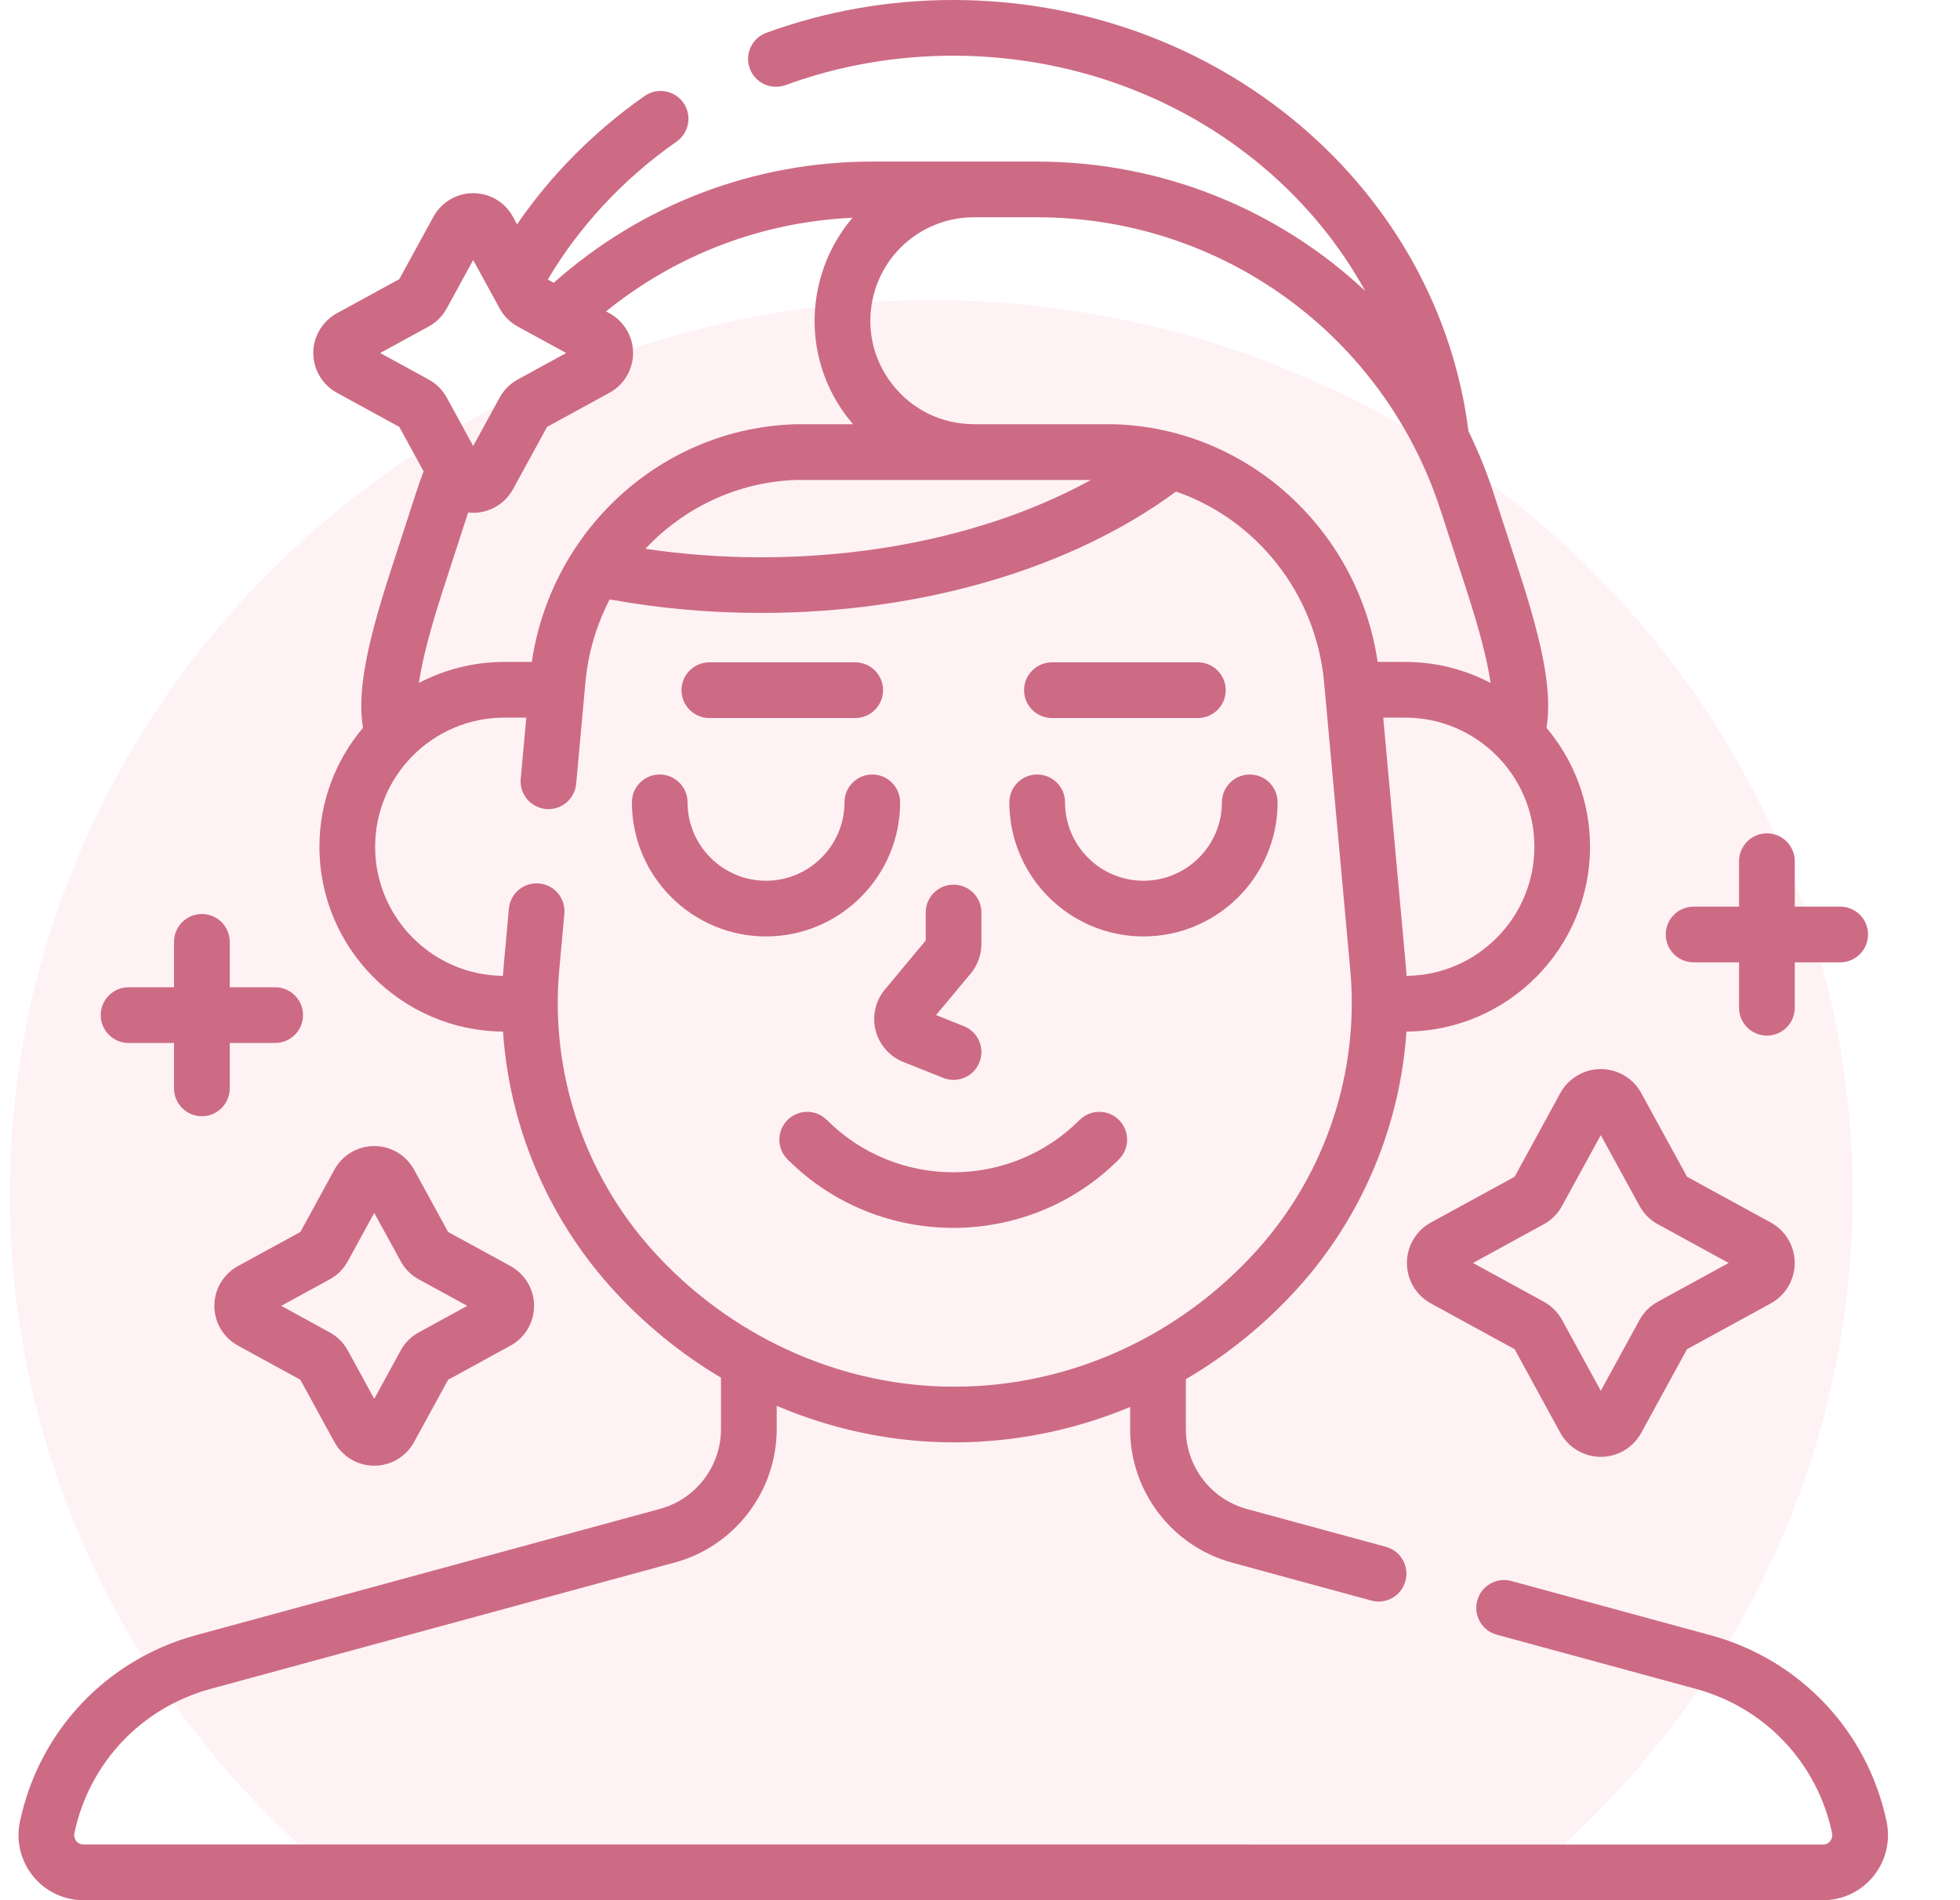
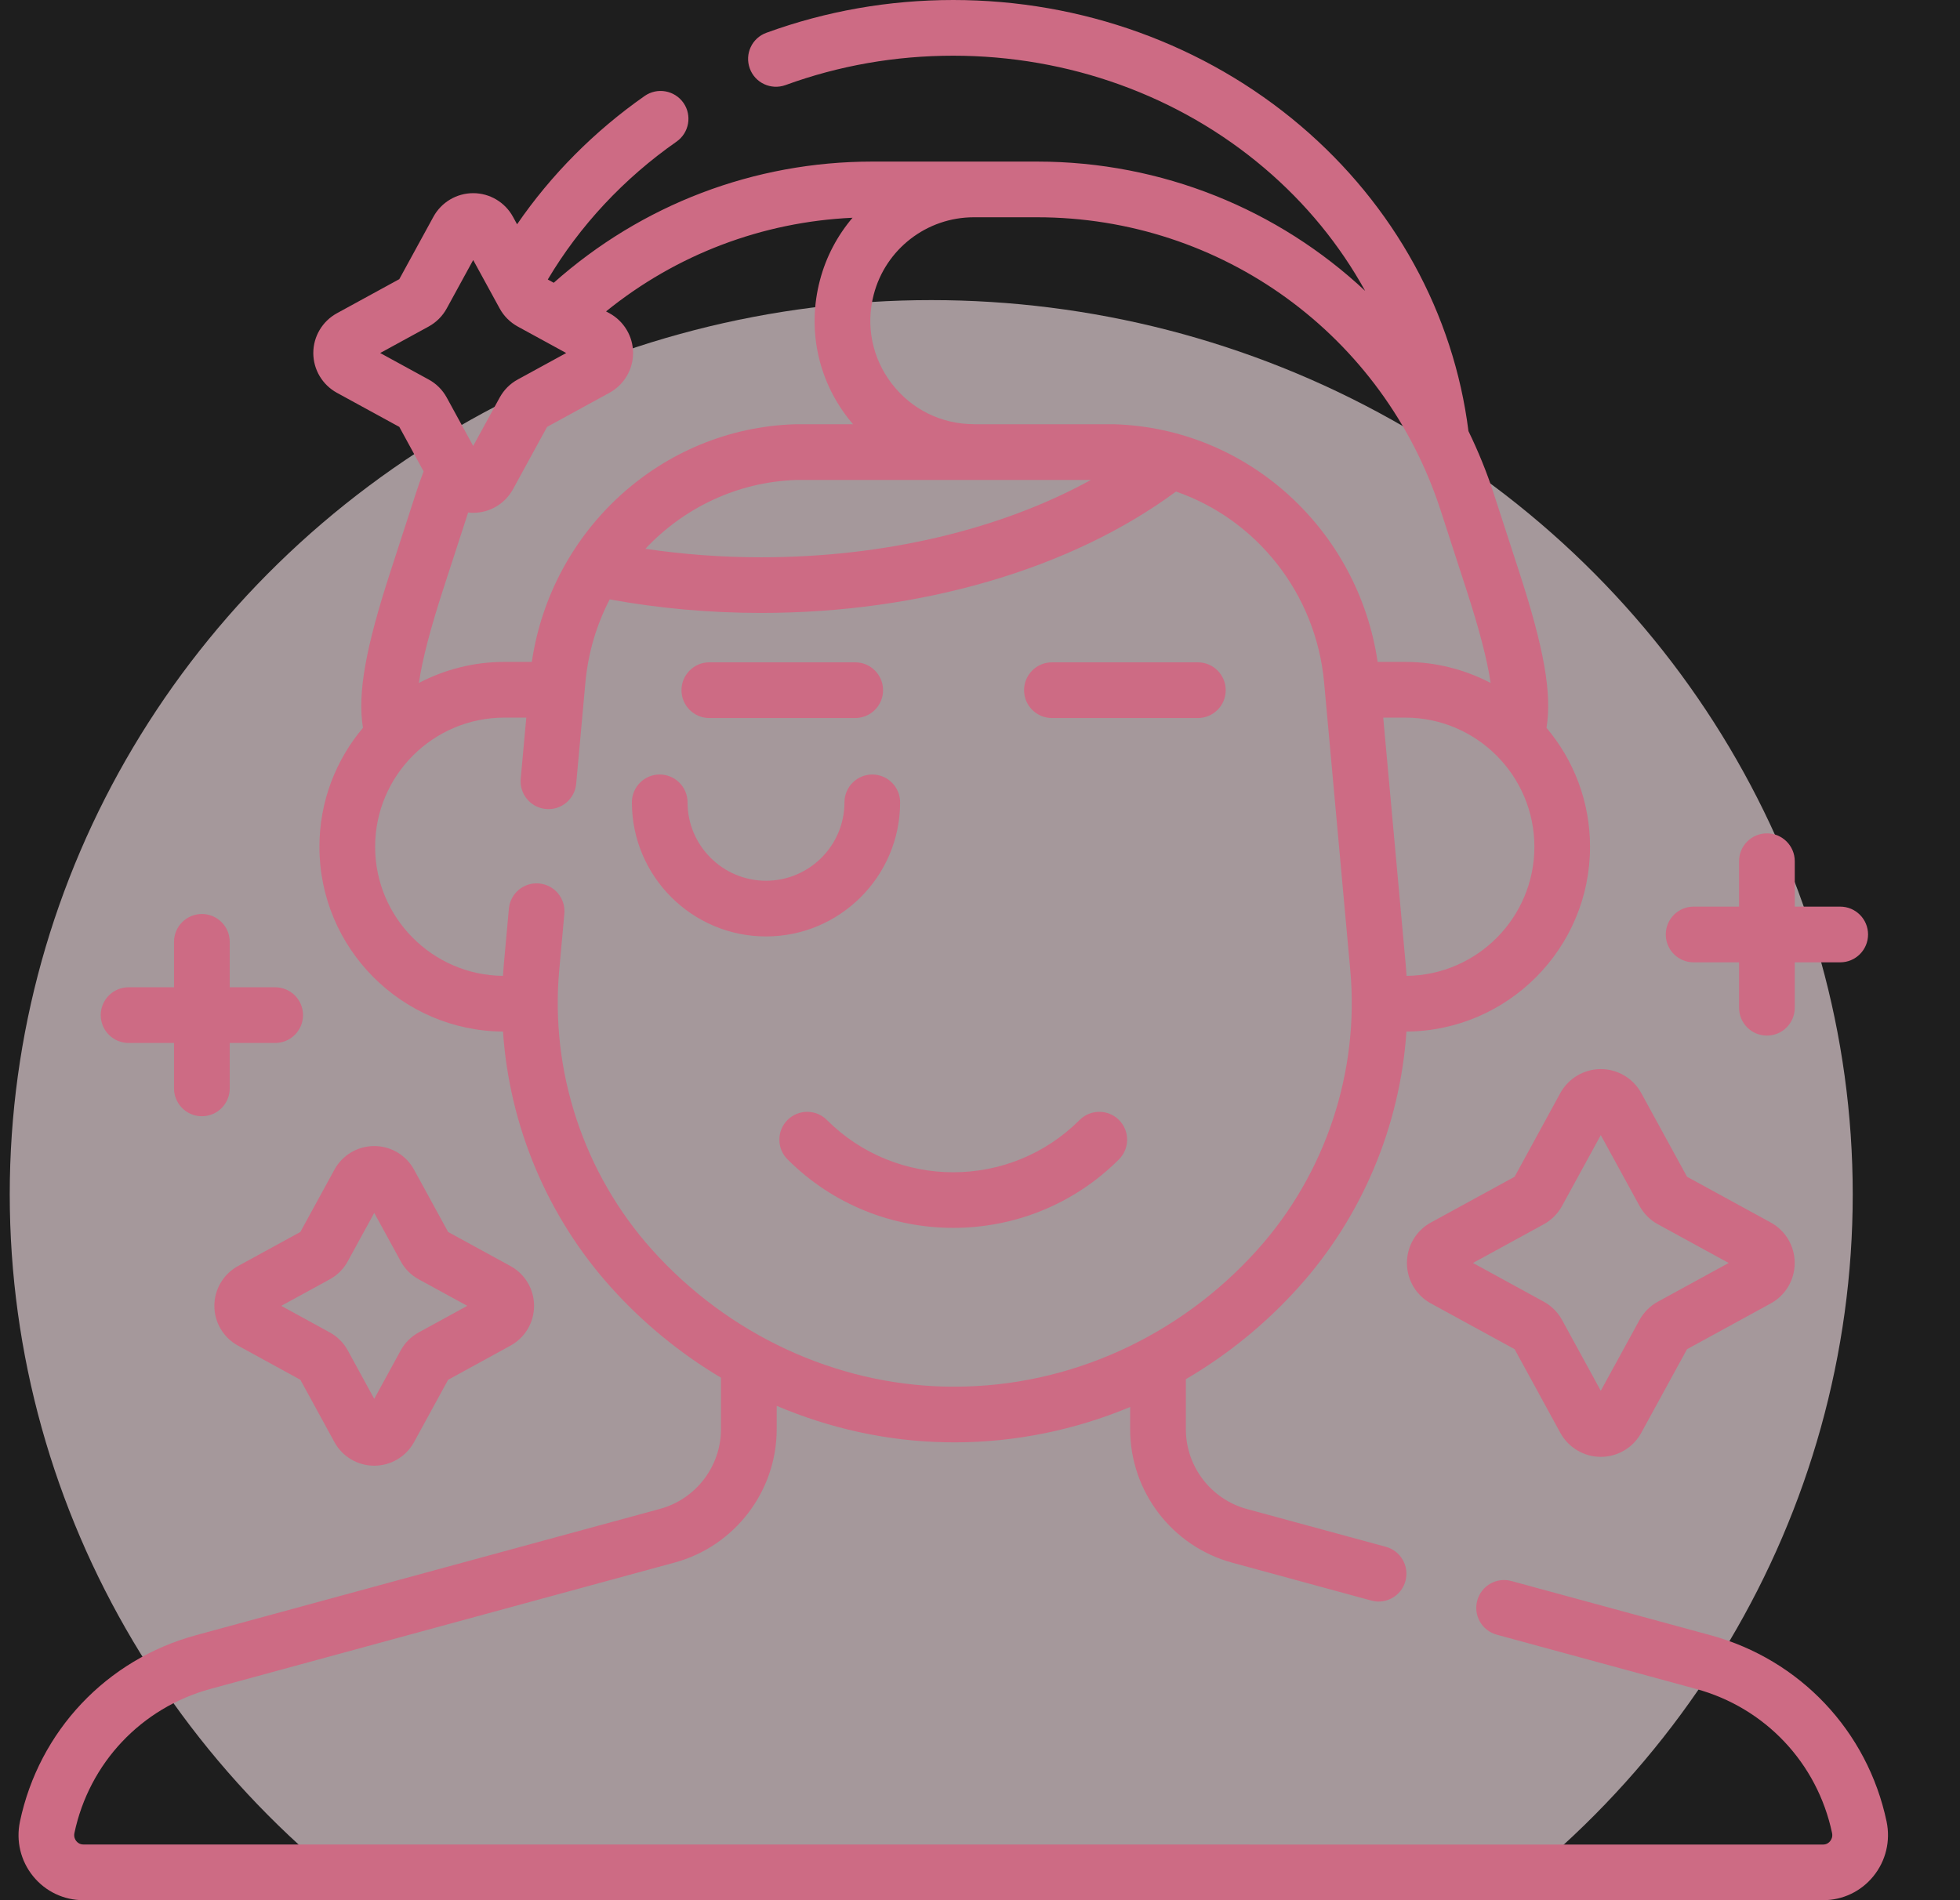
<svg xmlns="http://www.w3.org/2000/svg" fill="none" viewBox="0 0 33 32" height="32" width="33">
  <rect fill="#1E1E1E" height="32" width="33" />
  <g clip-path="url(#clip0_7801_24547)">
-     <rect fill="white" transform="translate(-654.385 -868)" height="11811" width="1440" />
    <ellipse fill-opacity="0.6" fill="#FFEAEF" ry="15.059" rx="15.515" cy="20.113" cx="15.679" />
    <g clip-path="url(#clip1_7801_24547)">
      <path fill="#CD6B84" d="M15.155 13.512C15.155 13.253 14.945 13.043 14.686 13.043C14.428 13.043 14.218 13.253 14.218 13.512C14.218 14.24 13.625 14.832 12.897 14.832C12.169 14.832 11.576 14.24 11.576 13.512C11.576 13.253 11.366 13.043 11.107 13.043C10.848 13.043 10.639 13.253 10.639 13.512C10.639 14.757 11.652 15.77 12.897 15.77C14.142 15.77 15.155 14.757 15.155 13.512Z" />
-       <path fill="#CD6B84" d="M19.252 15.77C20.498 15.77 21.511 14.757 21.511 13.512C21.511 13.253 21.301 13.043 21.042 13.043C20.783 13.043 20.573 13.253 20.573 13.512C20.573 14.24 19.981 14.832 19.252 14.832C18.524 14.832 17.932 14.24 17.932 13.512C17.932 13.253 17.722 13.043 17.463 13.043C17.204 13.043 16.994 13.253 16.994 13.512C16.994 14.757 18.007 15.77 19.252 15.77Z" />
      <path fill="#CD6B84" d="M18.84 19.524C19.023 19.341 19.023 19.044 18.84 18.861C18.657 18.678 18.36 18.678 18.177 18.861C17.004 20.035 15.095 20.035 13.922 18.861C13.739 18.678 13.442 18.678 13.259 18.861C13.076 19.044 13.076 19.341 13.259 19.524C14.029 20.294 15.039 20.678 16.05 20.678C17.06 20.678 18.071 20.294 18.84 19.524Z" />
      <path fill="#CD6B84" d="M17.711 12.092H20.168C20.427 12.092 20.637 11.882 20.637 11.623C20.637 11.364 20.427 11.154 20.168 11.154H17.711C17.452 11.154 17.242 11.364 17.242 11.623C17.242 11.882 17.452 12.092 17.711 12.092Z" />
      <path fill="#CD6B84" d="M11.942 12.092H14.399C14.658 12.092 14.868 11.882 14.868 11.623C14.868 11.364 14.658 11.154 14.399 11.154H11.942C11.684 11.154 11.474 11.364 11.474 11.623C11.474 11.882 11.684 12.092 11.942 12.092Z" />
-       <path fill="#CD6B84" d="M14.742 17.352C14.803 17.592 14.977 17.791 15.207 17.883L15.881 18.152C15.938 18.175 15.997 18.186 16.055 18.186C16.241 18.186 16.417 18.074 16.49 17.891C16.587 17.651 16.47 17.378 16.229 17.282L15.76 17.094L16.344 16.394C16.46 16.255 16.524 16.078 16.524 15.896V15.367C16.524 15.108 16.314 14.898 16.055 14.898C15.796 14.898 15.586 15.108 15.586 15.367V15.838L14.899 16.664C14.74 16.854 14.681 17.111 14.742 17.352Z" />
      <path fill="#CD6B84" d="M28.515 16.206H29.28V16.971C29.28 17.23 29.49 17.44 29.749 17.44C30.008 17.44 30.218 17.23 30.218 16.971V16.206H30.983C31.242 16.206 31.452 15.996 31.452 15.737C31.452 15.478 31.242 15.268 30.983 15.268H30.218V14.503C30.218 14.244 30.008 14.034 29.749 14.034C29.49 14.034 29.28 14.244 29.28 14.503V15.268H28.515C28.256 15.268 28.046 15.478 28.046 15.737C28.046 15.996 28.256 16.206 28.515 16.206Z" />
      <path fill="#CD6B84" d="M2.165 17.564H2.93V18.329C2.93 18.588 3.14 18.798 3.399 18.798C3.658 18.798 3.868 18.588 3.868 18.329V17.564H4.633C4.892 17.564 5.102 17.354 5.102 17.095C5.102 16.836 4.892 16.626 4.633 16.626H3.868V15.861C3.868 15.602 3.658 15.392 3.399 15.392C3.14 15.392 2.93 15.602 2.93 15.861V16.626H2.165C1.906 16.626 1.696 16.836 1.696 17.095C1.696 17.354 1.906 17.564 2.165 17.564Z" />
      <path fill="#CD6B84" d="M3.609 21.991C3.609 22.271 3.762 22.527 4.007 22.661L5.057 23.236L5.631 24.286C5.765 24.531 6.022 24.683 6.301 24.683C6.58 24.683 6.837 24.531 6.971 24.286L7.545 23.236L8.595 22.661C8.84 22.527 8.992 22.271 8.992 21.991C8.992 21.712 8.84 21.455 8.595 21.321L7.545 20.747L6.971 19.697C6.837 19.452 6.58 19.3 6.301 19.3C6.022 19.3 5.765 19.452 5.631 19.697L5.057 20.747L4.007 21.321C3.762 21.455 3.609 21.712 3.609 21.991ZM5.551 21.545C5.68 21.475 5.785 21.37 5.855 21.241L6.301 20.426L6.747 21.241C6.817 21.37 6.922 21.475 7.051 21.545L7.867 21.991L7.051 22.438C6.922 22.508 6.817 22.613 6.747 22.741L6.301 23.557L5.855 22.741C5.785 22.613 5.68 22.508 5.551 22.438L4.735 21.991L5.551 21.545Z" />
      <path fill="#CD6B84" d="M26.271 18.407L25.501 19.817L24.091 20.588C23.842 20.724 23.688 20.985 23.688 21.269C23.688 21.553 23.842 21.814 24.091 21.95L25.501 22.721L26.271 24.13C26.408 24.379 26.669 24.534 26.952 24.534C27.236 24.534 27.497 24.379 27.633 24.13L28.404 22.721L29.814 21.95C30.063 21.814 30.217 21.553 30.217 21.269C30.217 20.985 30.063 20.724 29.814 20.588L28.404 19.817L27.633 18.407C27.497 18.159 27.236 18.004 26.952 18.004C26.669 18.004 26.408 18.159 26.271 18.407ZM27.604 20.308C27.676 20.439 27.782 20.546 27.913 20.617L29.105 21.269L27.913 21.921C27.782 21.992 27.676 22.099 27.604 22.229L26.952 23.421L26.3 22.229C26.229 22.099 26.122 21.992 25.992 21.921L24.8 21.269L25.992 20.617C26.122 20.546 26.229 20.439 26.3 20.308L26.952 19.116L27.604 20.308Z" />
      <path fill="#CD6B84" d="M31.764 30.675C31.442 29.15 30.306 27.948 28.801 27.538L25.447 26.625C25.197 26.556 24.94 26.704 24.872 26.954C24.804 27.204 24.951 27.461 25.201 27.529L28.555 28.442C29.719 28.759 30.597 29.689 30.846 30.869C30.86 30.936 30.832 30.983 30.814 31.005C30.793 31.032 30.755 31.063 30.694 31.063L1.405 31.062C1.344 31.062 1.306 31.031 1.285 31.005C1.267 30.983 1.239 30.936 1.253 30.869C1.502 29.689 2.38 28.759 3.544 28.442L11.359 26.314C12.37 26.039 13.077 25.115 13.077 24.067V23.675C13.97 24.055 14.929 24.268 15.905 24.288C15.96 24.289 16.017 24.29 16.073 24.29H16.085C17.101 24.288 18.1 24.081 19.028 23.694V24.069C19.028 25.117 19.734 26.041 20.746 26.316L23.088 26.954C23.129 26.965 23.171 26.971 23.211 26.971C23.418 26.971 23.607 26.833 23.663 26.625C23.731 26.375 23.584 26.117 23.334 26.049L20.992 25.412C20.388 25.247 19.966 24.695 19.966 24.069V23.226C20.667 22.816 21.31 22.294 21.867 21.674C22.939 20.48 23.573 18.956 23.68 17.372C25.387 17.36 26.771 15.969 26.771 14.26C26.771 13.497 26.495 12.798 26.038 12.257C26.133 11.676 25.995 10.913 25.576 9.624L25.148 8.307C25.03 7.944 24.887 7.596 24.724 7.26C24.475 5.281 23.472 3.456 21.894 2.115C20.288 0.751 18.212 0 16.049 0C14.967 0 13.909 0.186 12.904 0.552C12.66 0.64 12.535 0.909 12.624 1.153C12.712 1.396 12.981 1.521 13.225 1.433C14.127 1.104 15.077 0.938 16.049 0.938C17.99 0.938 19.85 1.609 21.287 2.83C21.988 3.425 22.56 4.128 22.985 4.899C21.524 3.531 19.569 2.721 17.46 2.721H14.689C12.697 2.721 10.806 3.444 9.323 4.762L9.223 4.707C9.759 3.804 10.503 3.005 11.391 2.385C11.603 2.236 11.655 1.944 11.507 1.732C11.358 1.52 11.066 1.468 10.854 1.616C10.008 2.208 9.277 2.945 8.706 3.777L8.637 3.651C8.503 3.406 8.246 3.253 7.967 3.253C7.688 3.253 7.431 3.406 7.297 3.651L6.723 4.701L5.673 5.275C5.428 5.409 5.275 5.666 5.275 5.945C5.275 6.224 5.428 6.481 5.673 6.615L6.723 7.189L7.132 7.938C7.085 8.062 7.041 8.185 7.002 8.307L6.574 9.625C6.155 10.913 6.017 11.676 6.111 12.257C5.654 12.799 5.378 13.498 5.378 14.26C5.378 15.969 6.763 17.36 8.469 17.372C8.576 18.956 9.21 20.48 10.284 21.676C10.828 22.282 11.455 22.794 12.139 23.201V24.067C12.139 24.693 11.717 25.245 11.113 25.41L3.298 27.538C1.793 27.948 0.658 29.15 0.336 30.675C0.267 31.002 0.347 31.337 0.557 31.596C0.765 31.853 1.074 32 1.405 32L30.694 32C31.025 32 31.334 31.853 31.542 31.596C31.752 31.337 31.832 31.002 31.764 30.675ZM23.682 16.434C23.678 16.372 23.673 16.311 23.668 16.249L23.289 12.085H23.659C24.858 12.085 25.834 13.061 25.834 14.26C25.834 15.451 24.871 16.422 23.682 16.434ZM17.461 3.659C20.566 3.659 23.297 5.643 24.256 8.596L24.684 9.914C24.905 10.593 25.04 11.108 25.097 11.501C24.666 11.276 24.177 11.147 23.659 11.147H23.195C22.867 8.919 21.009 7.217 18.77 7.145C18.765 7.145 18.759 7.145 18.755 7.145H16.396V7.143C15.852 7.143 15.35 6.896 15.018 6.465C14.685 6.035 14.573 5.487 14.711 4.96C14.911 4.194 15.604 3.659 16.396 3.659L17.461 3.659ZM18.366 8.083C16.845 8.919 14.889 9.385 12.814 9.385C12.153 9.385 11.501 9.336 10.866 9.242C11.512 8.554 12.411 8.117 13.403 8.083H18.366V8.083ZM14.354 3.667C14.1 3.966 13.908 4.324 13.804 4.723C13.592 5.533 13.764 6.377 14.276 7.039C14.304 7.075 14.333 7.11 14.363 7.145H13.395C13.39 7.145 13.385 7.145 13.38 7.145C11.141 7.217 9.282 8.919 8.954 11.147H8.491C7.972 11.147 7.484 11.276 7.053 11.501C7.11 11.108 7.245 10.593 7.465 9.914L7.882 8.631C7.91 8.634 7.938 8.636 7.967 8.636C8.246 8.636 8.503 8.484 8.637 8.239L9.211 7.189L10.261 6.615C10.506 6.481 10.659 6.224 10.659 5.945C10.659 5.666 10.506 5.409 10.261 5.275L10.204 5.244C11.386 4.287 12.83 3.737 14.354 3.667ZM6.401 5.945L7.217 5.499C7.346 5.428 7.451 5.323 7.521 5.195L7.967 4.379L8.413 5.195C8.483 5.323 8.588 5.428 8.717 5.499L9.533 5.945L8.717 6.391C8.588 6.461 8.484 6.566 8.413 6.695L7.967 7.51L7.521 6.694C7.451 6.566 7.346 6.461 7.217 6.391L6.401 5.945ZM10.979 21.047C9.83 19.765 9.26 18.048 9.416 16.334L9.502 15.387C9.525 15.129 9.335 14.901 9.077 14.878C8.819 14.854 8.592 15.044 8.568 15.302L8.482 16.249C8.476 16.311 8.472 16.372 8.468 16.434C7.279 16.422 6.316 15.451 6.316 14.26C6.316 13.061 7.292 12.085 8.491 12.085H8.861L8.767 13.115C8.744 13.373 8.934 13.601 9.192 13.624C9.449 13.648 9.677 13.458 9.701 13.2L9.856 11.495C9.902 10.992 10.045 10.519 10.265 10.094C11.091 10.245 11.946 10.322 12.814 10.322C15.509 10.322 18.037 9.58 19.8 8.278C21.148 8.744 22.156 9.985 22.294 11.495L22.734 16.334C22.89 18.048 22.32 19.767 21.169 21.048C19.857 22.51 18.003 23.35 16.084 23.352C16.031 23.352 15.977 23.352 15.924 23.351C14.061 23.312 12.259 22.474 10.979 21.047Z" />
    </g>
  </g>
  <defs>
    <clipPath id="clip0_7801_24547">
      <rect transform="translate(-654.385 -868)" fill="white" height="11811" width="1440" />
    </clipPath>
    <clipPath id="clip1_7801_24547">
      <rect transform="translate(0.05)" fill="white" height="32" width="32" />
    </clipPath>
  </defs>
</svg>